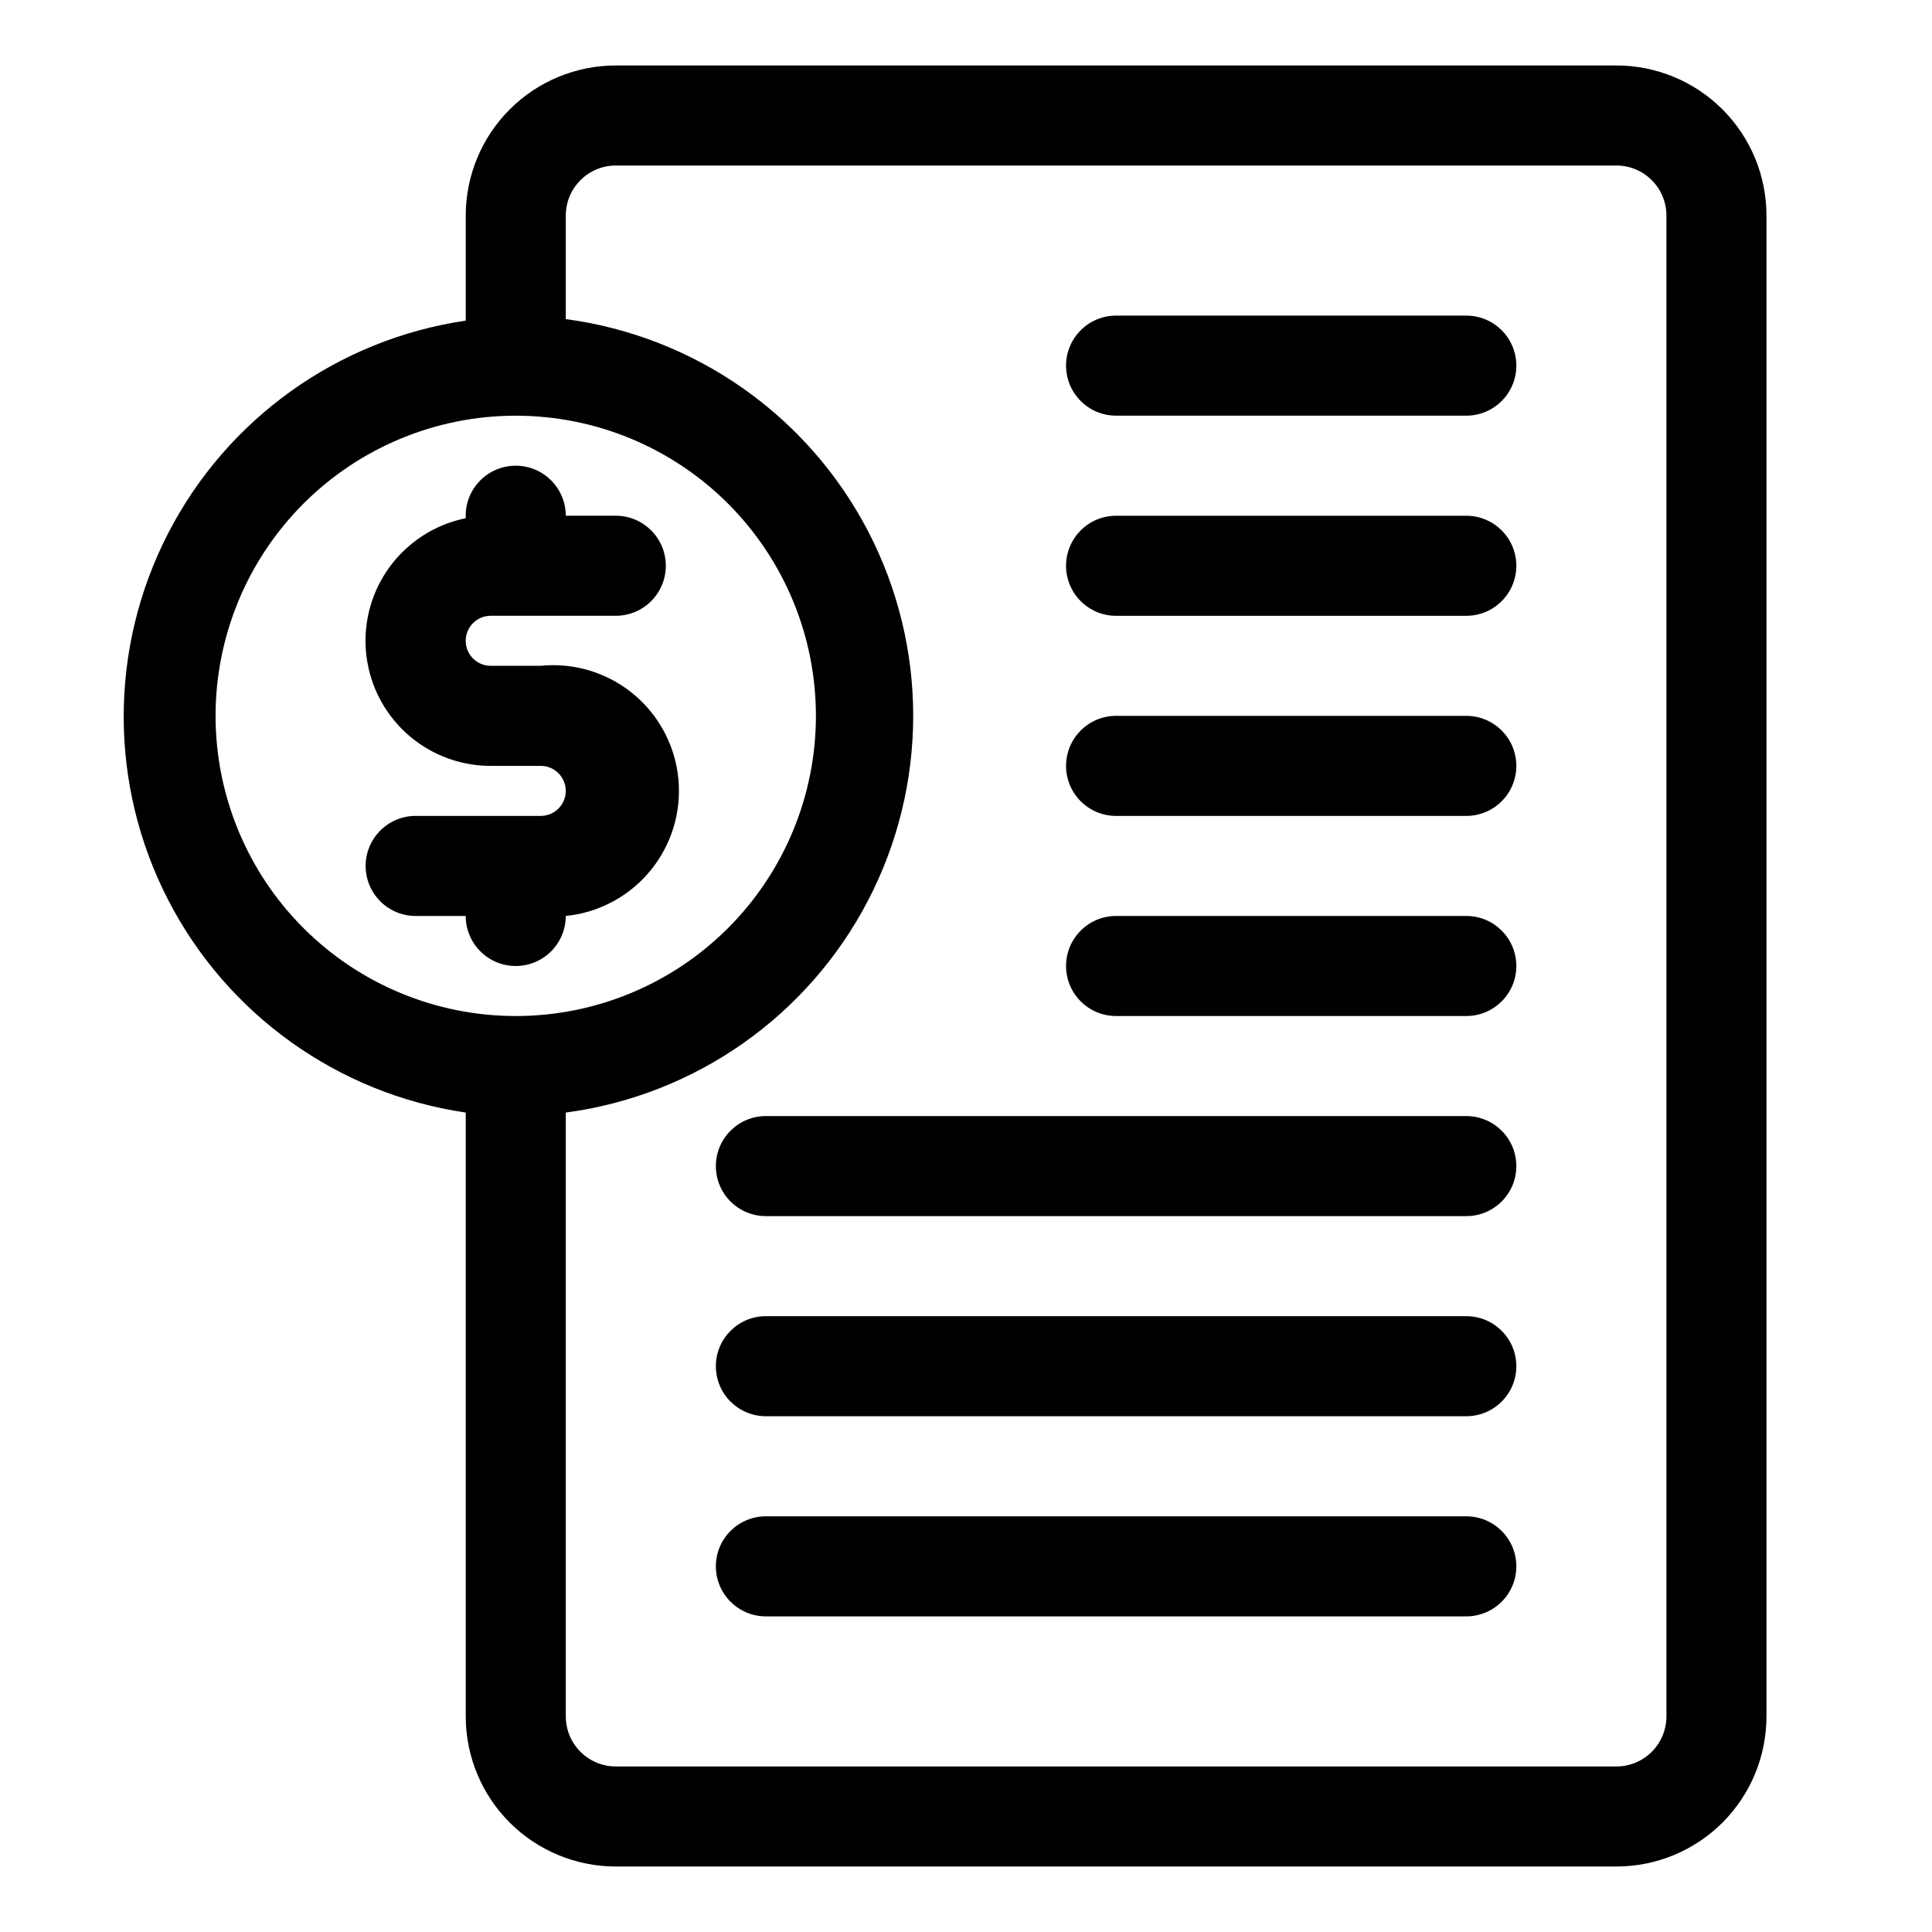
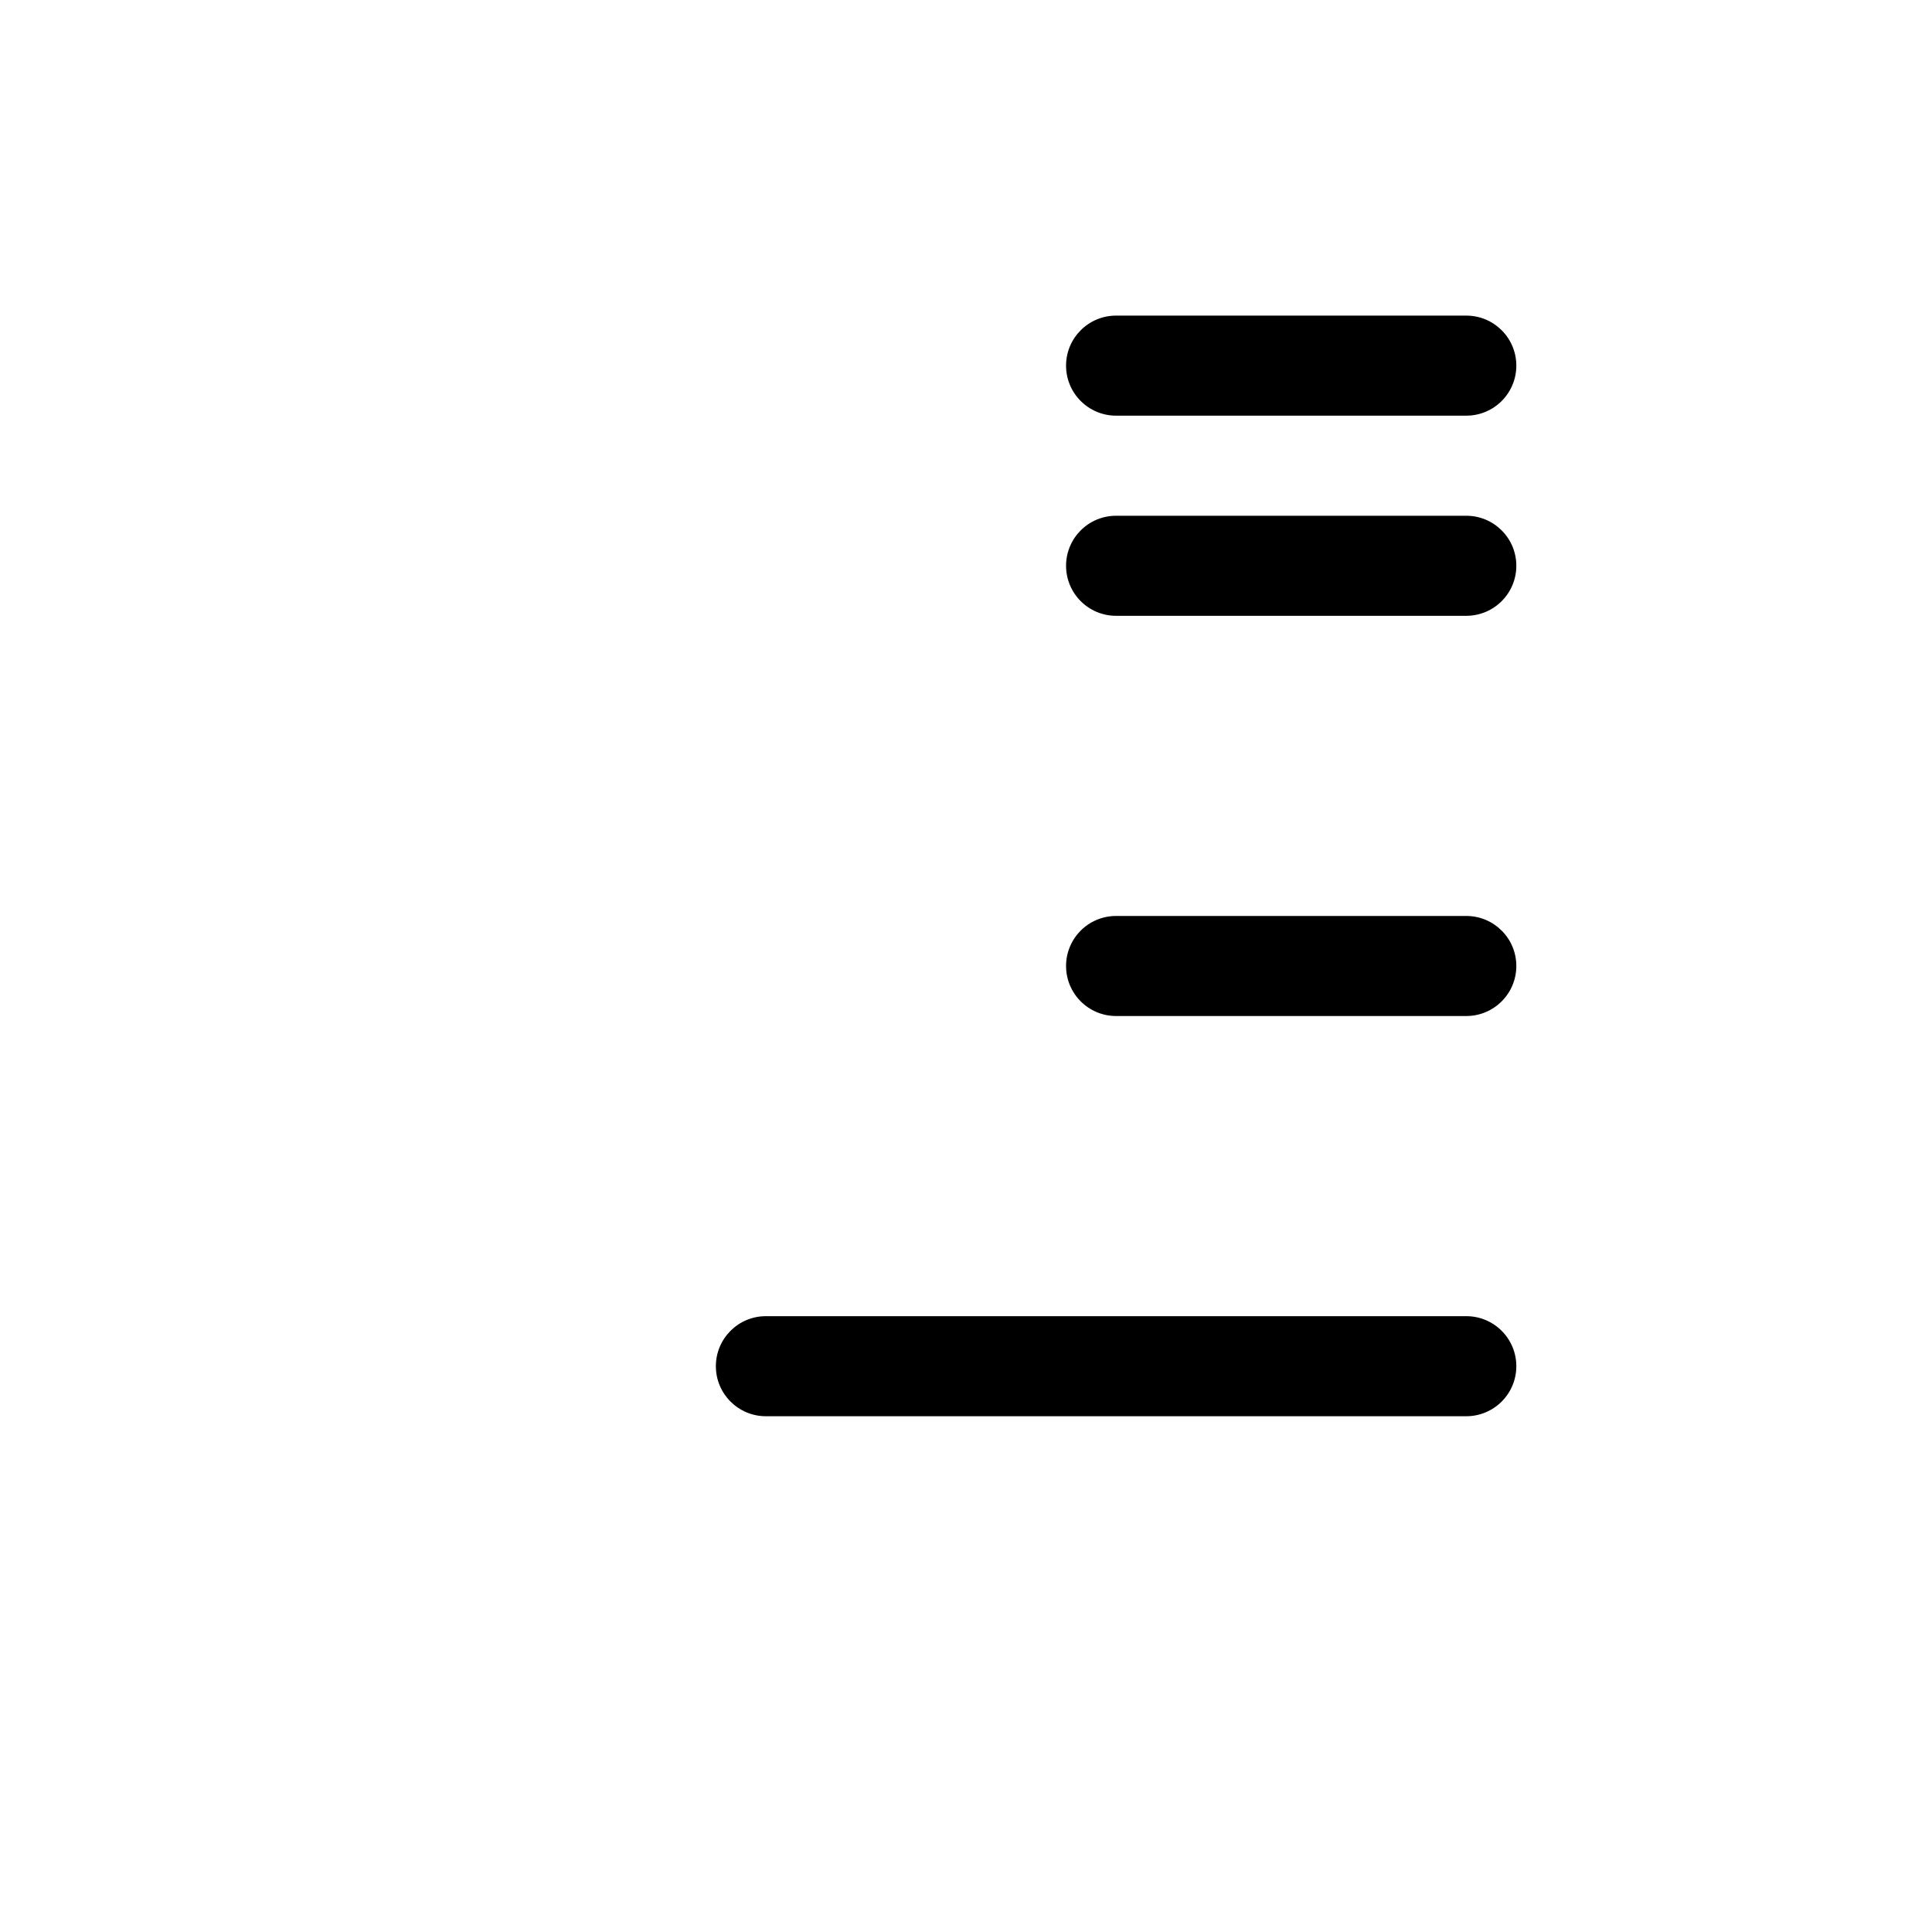
<svg xmlns="http://www.w3.org/2000/svg" fill="#000000" width="800px" height="800px" version="1.1" viewBox="144 144 512 512">
  <g>
-     <path d="m293.93 386.74c11.84-1.188 22.152-8.598 27.047-19.445s3.633-23.48-3.312-33.145c-6.949-9.664-18.523-14.887-30.363-13.703h-13.258c-3.66 0-6.629-2.969-6.629-6.629 0-3.66 2.969-6.629 6.629-6.629h33.145c7.324 0 13.258-5.938 13.258-13.258 0-7.324-5.934-13.258-13.258-13.258h-13.258c0-7.324-5.938-13.258-13.258-13.258-7.324 0-13.258 5.934-13.258 13.258v0.664c-10.84 2.199-19.863 9.66-24.066 19.887-4.199 10.23-3.023 21.883 3.141 31.062 6.16 9.184 16.496 14.688 27.555 14.676h13.258c3.66 0 6.629 2.969 6.629 6.629 0 3.664-2.969 6.629-6.629 6.629h-33.145c-7.324 0-13.258 5.938-13.258 13.258 0 7.324 5.934 13.262 13.258 13.262h13.258c0 7.32 5.934 13.258 13.258 13.258 7.32 0 13.258-5.938 13.258-13.258z" />
-     <path d="m572.36 161.35h-265.16c-10.547 0-20.664 4.191-28.125 11.648-7.457 7.461-11.648 17.578-11.648 28.125v27.844c-33.867 4.977-63.25 25.992-78.906 56.434-15.652 30.441-15.652 66.566 0 97.008 15.656 30.441 45.039 51.457 78.906 56.434v160.03c0 10.547 4.191 20.664 11.648 28.125 7.461 7.457 17.578 11.648 28.125 11.648h265.16c10.547 0 20.664-4.191 28.125-11.648 7.457-7.461 11.648-17.578 11.648-28.125v-397.75c0-10.547-4.191-20.664-11.648-28.125-7.461-7.457-17.578-11.648-28.125-11.648zm-371.23 172.36c0-21.098 8.383-41.332 23.301-56.25s35.152-23.297 56.25-23.297c21.098 0 41.332 8.379 56.25 23.297s23.297 35.152 23.297 56.25c0 21.098-8.379 41.332-23.297 56.25s-35.152 23.301-56.25 23.301c-21.098 0-41.332-8.383-56.25-23.301s-23.301-35.152-23.301-56.25zm384.49 265.16c0 3.516-1.398 6.887-3.883 9.375-2.488 2.484-5.859 3.883-9.375 3.883h-265.16c-7.32 0-13.258-5.938-13.258-13.258v-160.03c34.266-4.562 64.156-25.535 80.105-56.207 15.945-30.672 15.945-67.188 0-97.859-15.949-30.668-45.84-51.645-80.105-56.207v-27.445c0-7.32 5.938-13.258 13.258-13.258h265.16c3.516 0 6.887 1.398 9.375 3.883 2.484 2.488 3.883 5.859 3.883 9.375z" />
-     <path d="m532.58 545.84h-185.61c-7.32 0-13.258 5.934-13.258 13.258 0 7.32 5.938 13.258 13.258 13.258h185.61c7.324 0 13.262-5.938 13.262-13.258 0-7.324-5.938-13.258-13.262-13.258z" />
    <path d="m532.58 492.8h-185.61c-7.32 0-13.258 5.938-13.258 13.258 0 7.324 5.938 13.258 13.258 13.258h185.61c7.324 0 13.262-5.934 13.262-13.258 0-7.32-5.938-13.258-13.262-13.258z" />
-     <path d="m532.58 439.77h-185.61c-7.32 0-13.258 5.934-13.258 13.258 0 7.32 5.938 13.258 13.258 13.258h185.61c7.324 0 13.262-5.938 13.262-13.258 0-7.324-5.938-13.258-13.262-13.258z" />
    <path d="m532.58 386.74h-92.805c-7.324 0-13.258 5.934-13.258 13.258 0 7.32 5.934 13.258 13.258 13.258h92.809-0.004c7.324 0 13.262-5.938 13.262-13.258 0-7.324-5.938-13.258-13.262-13.258z" />
-     <path d="m532.58 333.71h-92.805c-7.324 0-13.258 5.938-13.258 13.258 0 7.324 5.934 13.258 13.258 13.258h92.809-0.004c7.324 0 13.262-5.934 13.262-13.258 0-7.32-5.938-13.258-13.262-13.258z" />
    <path d="m532.58 280.68h-92.805c-7.324 0-13.258 5.934-13.258 13.258 0 7.32 5.934 13.258 13.258 13.258h92.809-0.004c7.324 0 13.262-5.938 13.262-13.258 0-7.324-5.938-13.258-13.262-13.258z" />
    <path d="m532.58 227.64h-92.805c-7.324 0-13.258 5.934-13.258 13.258 0 7.32 5.934 13.258 13.258 13.258h92.809-0.004c7.324 0 13.262-5.938 13.262-13.258 0-7.324-5.938-13.258-13.262-13.258z" />
  </g>
</svg>